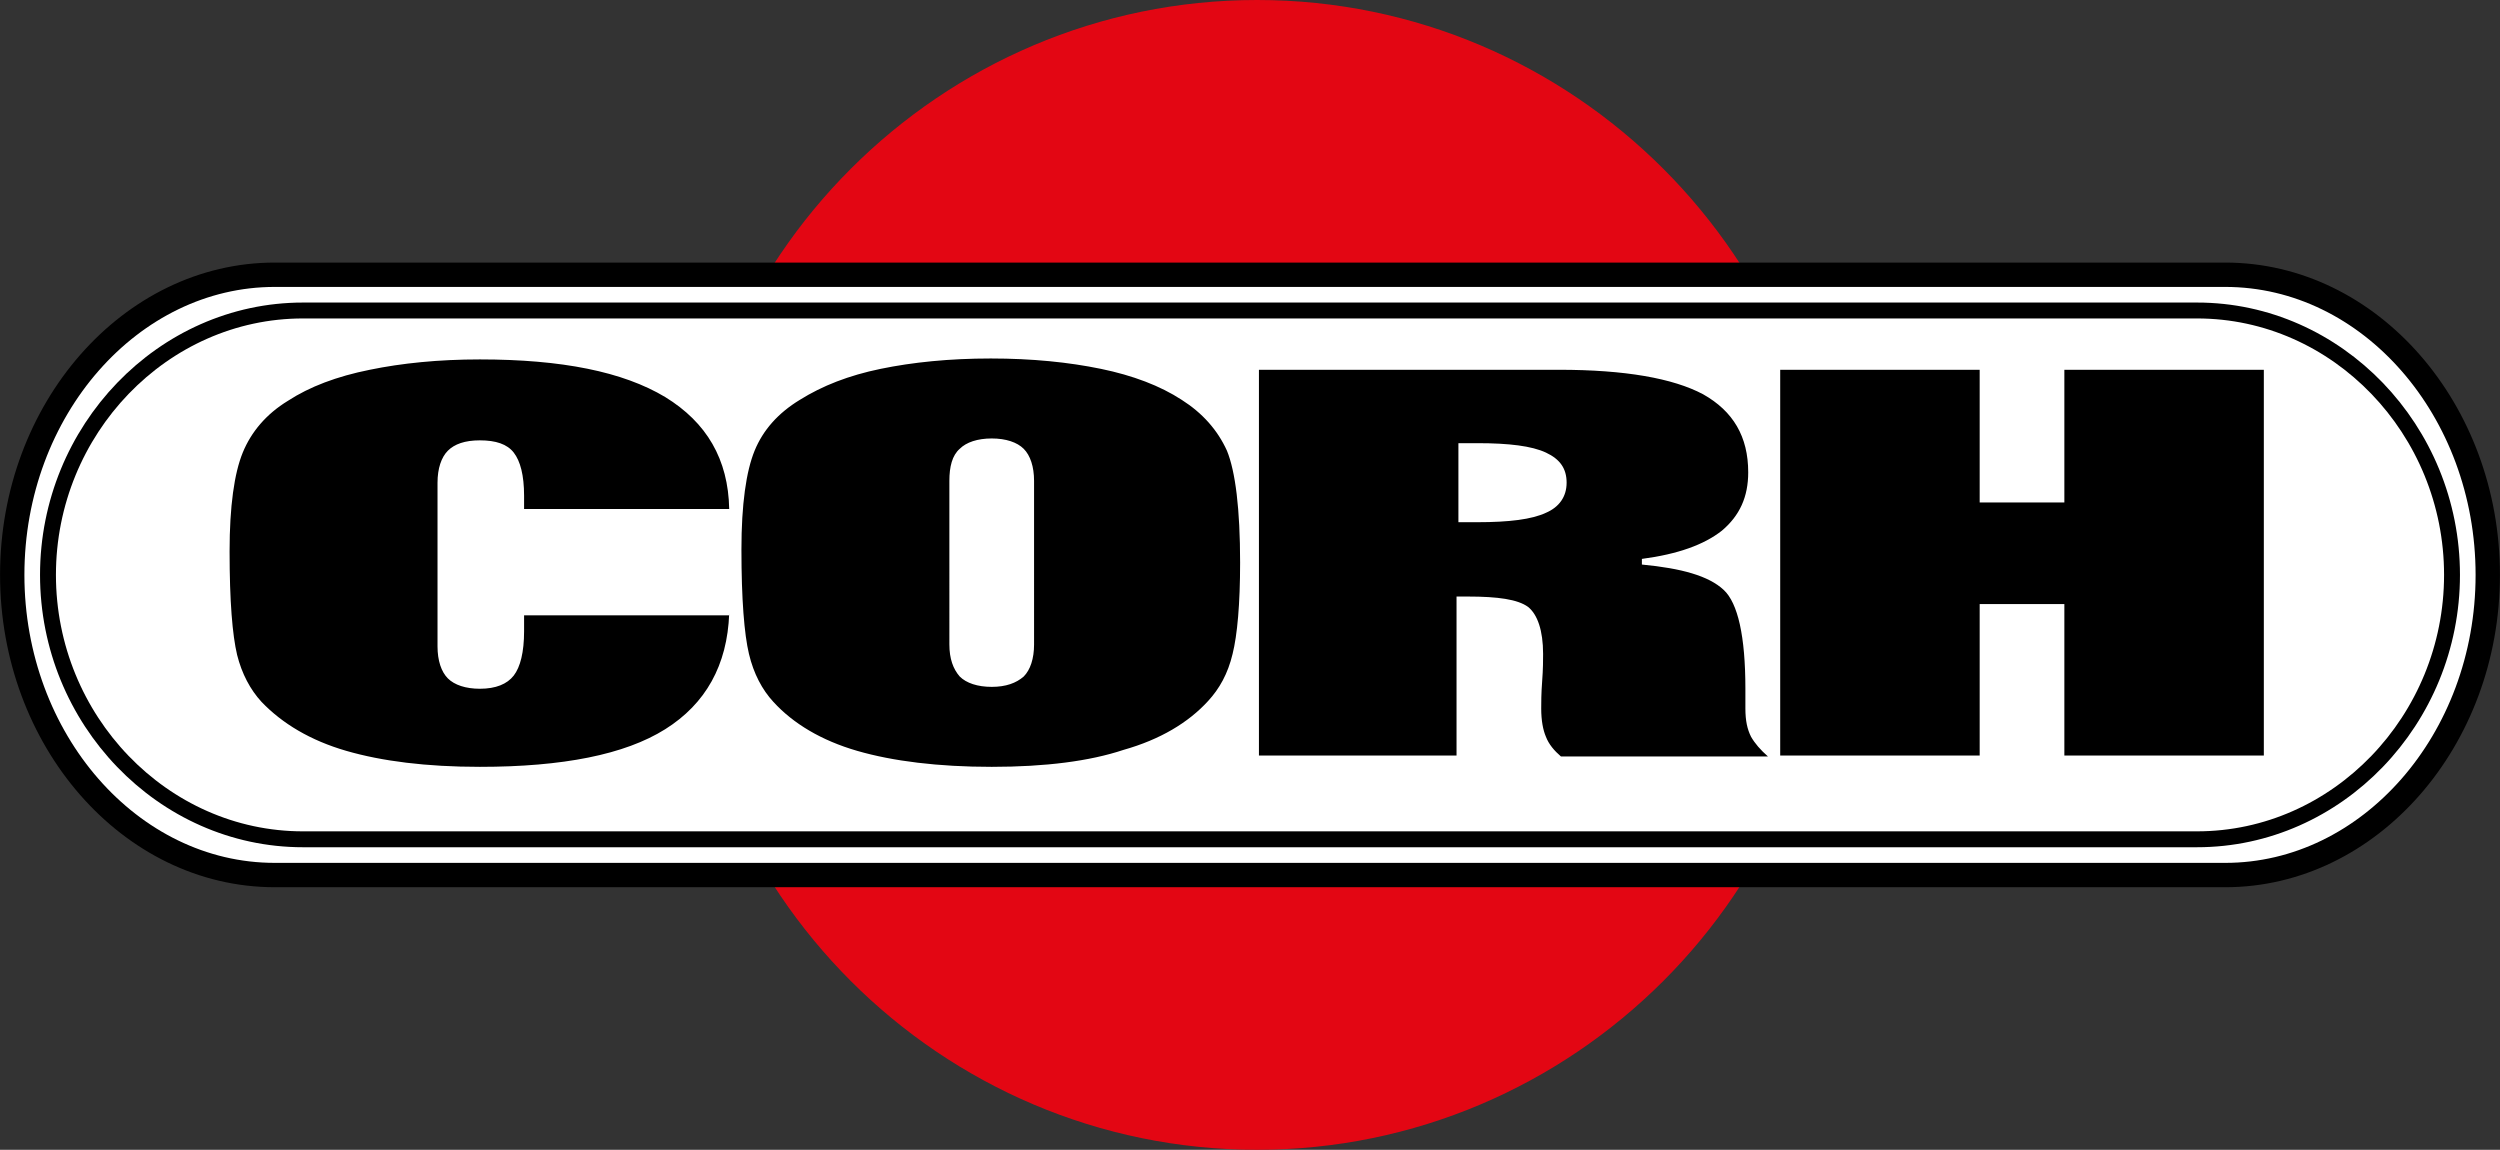
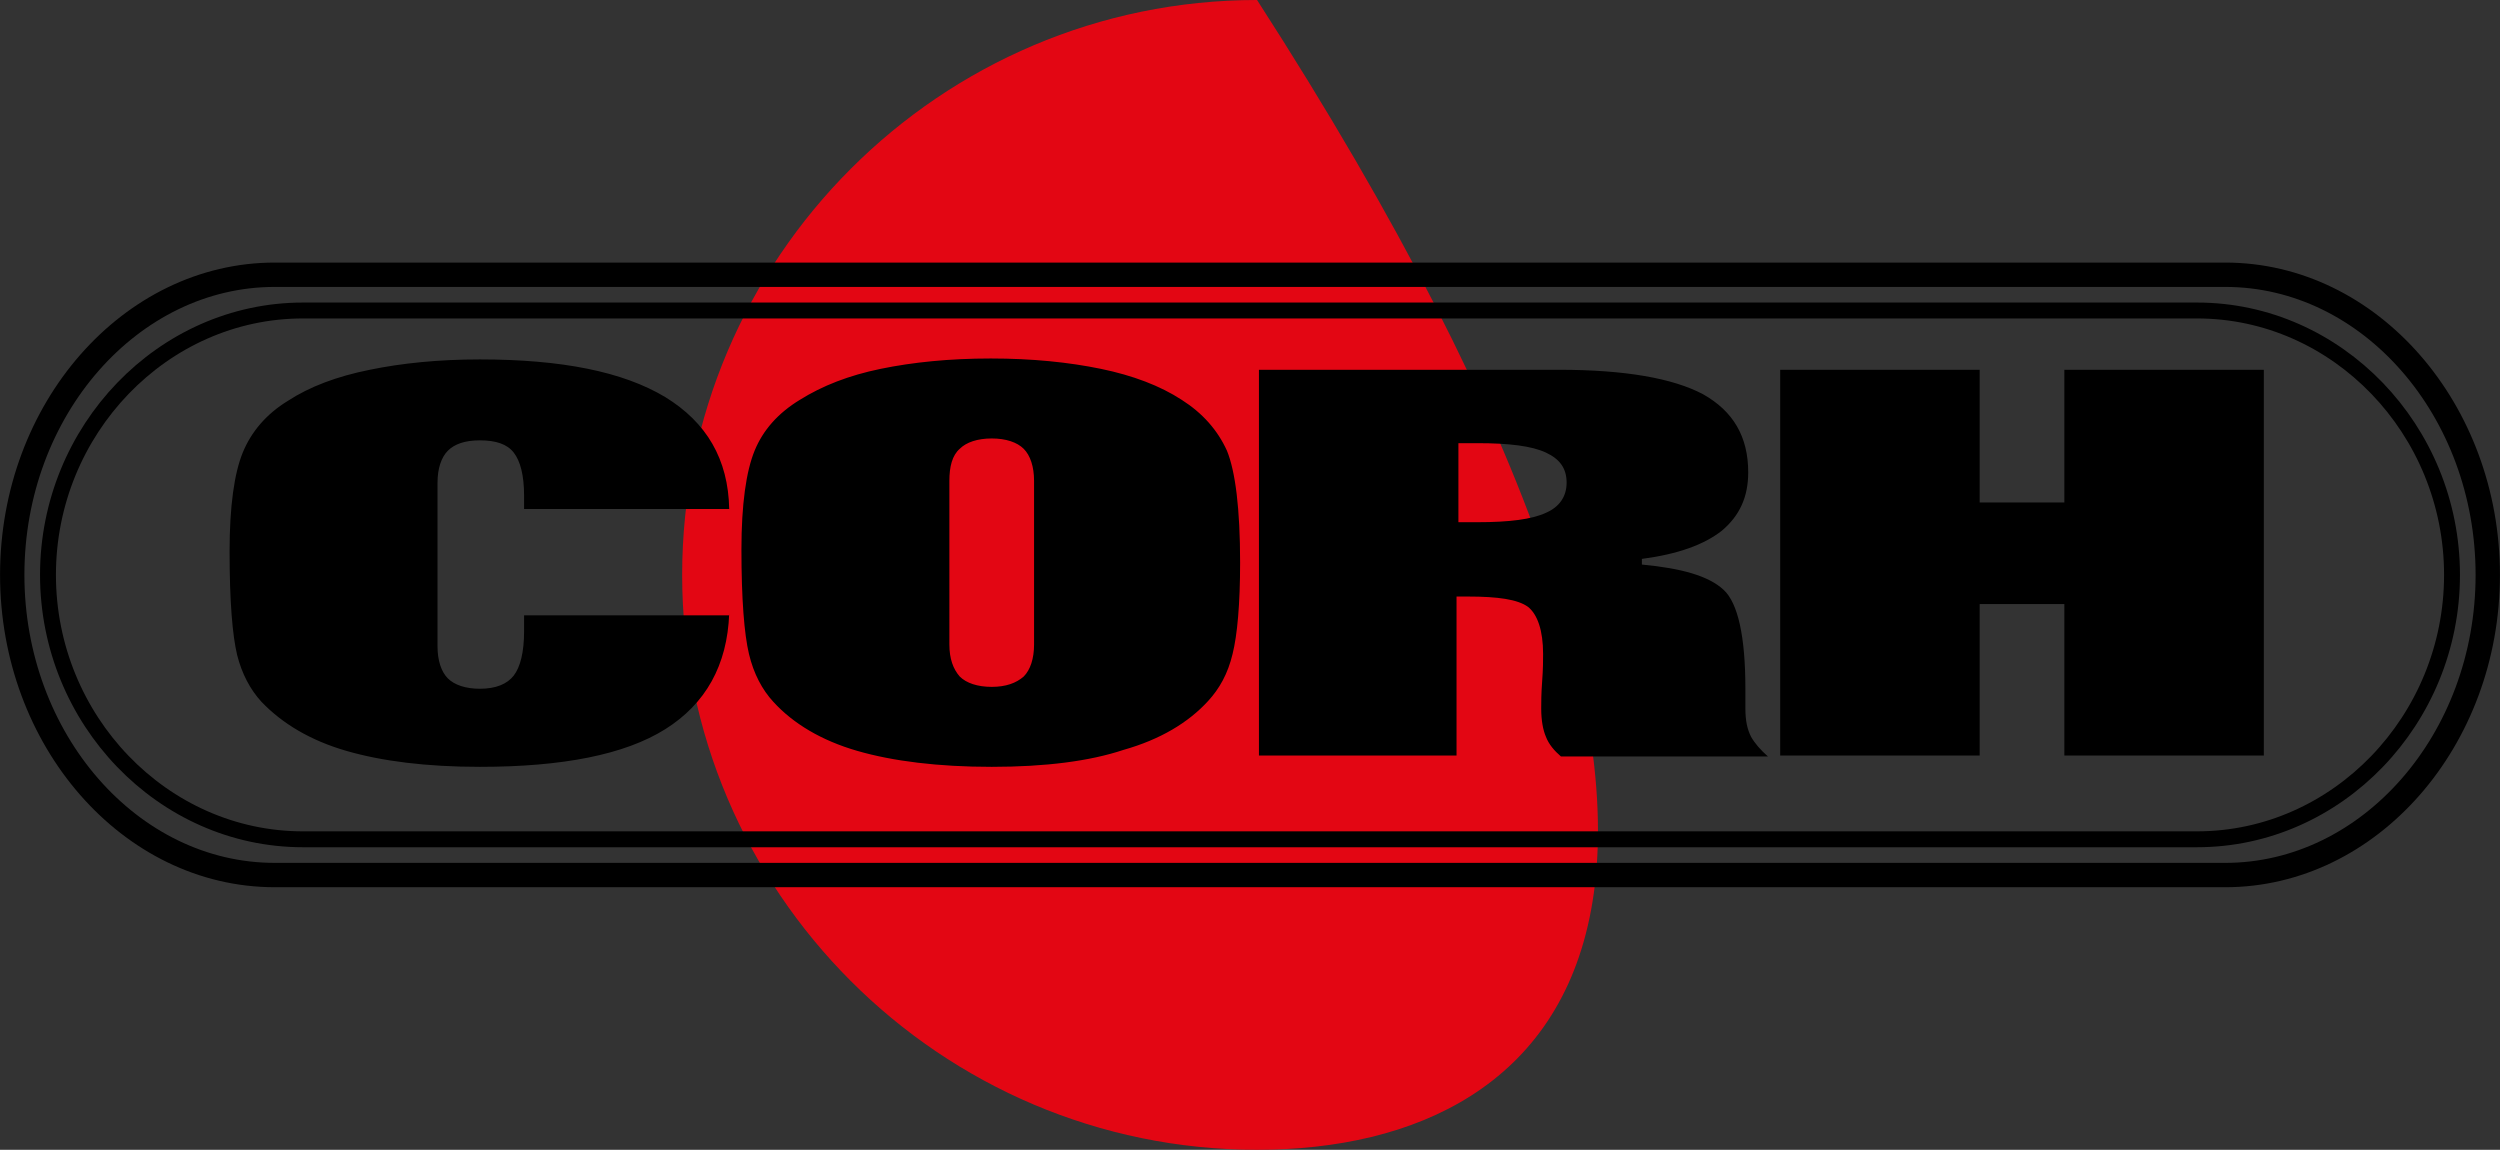
<svg xmlns="http://www.w3.org/2000/svg" version="1.1" id="Livello_1" x="0px" y="0px" width="265.7px" height="122.2px" viewBox="0 0 265.7 122.2" style="enable-background:new 0 0 265.7 122.2;" xml:space="preserve">
  <rect x="0" y="0" width="265.7" height="122.2" fill="#333333" stroke="none" />
  <style type="text/css"> .st0{fill-rule:evenodd;clip-rule:evenodd;fill:#E30613;} .st1{fill-rule:evenodd;clip-rule:evenodd;fill:#FFFFFF;} .st2{fill:none;stroke:#000000;stroke-width:2.588;stroke-miterlimit:22.926;} .st3{fill:none;stroke:#000000;stroke-width:1.69;stroke-miterlimit:22.926;} .st4{fill-rule:evenodd;clip-rule:evenodd;} </style>
  <g>
-     <path class="st0" d="M133.6,122.2c-33.7,0-61.1-27.5-61.1-61.1C72.5,27.5,99.9,0,133.6,0c33.7,0,61.1,27.5,61.1,61.1 C194.7,94.8,167.2,122.2,133.6,122.2" />
-     <path class="st1" d="M29.2,29.2h207.3c15.4,0,27.9,14.4,27.9,31.9v0c0,17.6-12.6,31.9-27.9,31.9H29.2c-15.4,0-27.9-14.4-27.9-31.9 v0C1.3,43.5,13.9,29.2,29.2,29.2z" />
+     <path class="st0" d="M133.6,122.2c-33.7,0-61.1-27.5-61.1-61.1C72.5,27.5,99.9,0,133.6,0C194.7,94.8,167.2,122.2,133.6,122.2" />
    <path class="st2" d="M29.2,29.2h207.3c15.4,0,27.9,14.4,27.9,31.9v0c0,17.6-12.6,31.9-27.9,31.9H29.2c-15.4,0-27.9-14.4-27.9-31.9 v0C1.3,43.5,13.9,29.2,29.2,29.2z" />
    <path class="st3" d="M32.2,33h201.3c14.9,0,27.1,12.7,27.1,28.1s-12.2,28.1-27.1,28.1H32.2c-14.9,0-27.1-12.7-27.1-28.1 S17.3,33,32.2,33z" />
    <path class="st4" d="M189.2,80.3v-41h21.2v14.1h9V39.3h21.2v41h-21.2V64.2h-9v16.1H189.2z M133.8,80.3v-41h31.9 c7,0,12.1,0.9,15.3,2.6c3.2,1.8,4.8,4.5,4.8,8.3c0,2.6-0.9,4.6-2.8,6.2c-1.9,1.5-4.7,2.5-8.5,3V60c4.2,0.4,7.1,1.2,8.7,2.7 c1.5,1.4,2.3,4.9,2.3,10.5c0,0.3,0,0.7,0,1.2c0,0.5,0,0.8,0,0.9c0,1.3,0.2,2.2,0.6,3c0.4,0.7,1,1.4,1.8,2.1h-22 c-0.7-0.6-1.3-1.3-1.6-2.1c-0.3-0.7-0.5-1.7-0.5-3c0-0.6,0-1.6,0.1-2.9c0.1-1.3,0.1-2.3,0.1-2.9c0-2.5-0.6-4.2-1.6-5 c-1.1-0.8-3.2-1.1-6.4-1.1h-1.2v16.9H133.8z M155,55.5c0.2,0,0.6,0,1,0c0.4,0,0.8,0,1,0c3.4,0,5.8-0.3,7.3-1 c1.4-0.6,2.2-1.7,2.2-3.2c0-1.5-0.7-2.5-2.2-3.2c-1.5-0.7-3.9-1-7.3-1c-0.2,0-0.5,0-1,0c-0.4,0-0.8,0-1,0V55.5z M100.9,68.5 c0,1.5,0.4,2.6,1.1,3.4c0.7,0.7,1.9,1.1,3.4,1.1c1.5,0,2.6-0.4,3.4-1.1c0.7-0.7,1.1-1.9,1.1-3.4V51.1c0-1.5-0.4-2.7-1.1-3.4 c-0.7-0.7-1.9-1.1-3.4-1.1c-1.5,0-2.7,0.4-3.4,1.1c-0.8,0.7-1.1,1.9-1.1,3.4V68.5z M105.4,81.5c-5.7,0-10.5-0.6-14.3-1.7 c-3.8-1.1-6.8-2.9-8.9-5.2c-1.2-1.3-2.1-3-2.6-5.1c-0.5-2.1-0.8-5.8-0.8-11.1c0-4.8,0.5-8.3,1.4-10.5c0.9-2.2,2.5-4,4.8-5.4 c2.4-1.5,5.2-2.6,8.6-3.3c3.4-0.7,7.3-1.1,11.7-1.1c4.4,0,8.3,0.4,11.7,1.1c3.4,0.7,6.3,1.8,8.6,3.3c2.2,1.4,3.8,3.2,4.8,5.4 c0.9,2.2,1.4,6.2,1.4,11.9c0,4.4-0.3,7.7-0.8,9.7c-0.5,2.1-1.4,3.7-2.6,5c-2.1,2.3-5.1,4.1-9,5.2C115.8,80.9,111.1,81.5,105.4,81.5 z M77.5,65.2c-0.2,5.5-2.5,9.6-6.8,12.3c-4.3,2.7-10.9,4-19.7,4c-5.7,0-10.4-0.6-14.2-1.7c-3.8-1.1-6.8-2.9-9-5.2 c-1.2-1.3-2.1-3-2.6-5c-0.5-2.1-0.8-5.7-0.8-11c0-4.8,0.5-8.3,1.4-10.5c0.9-2.2,2.5-4.1,4.8-5.5c2.3-1.5,5.2-2.6,8.7-3.3 c3.4-0.7,7.3-1.1,11.7-1.1c8.7,0,15.2,1.3,19.7,4c4.4,2.7,6.7,6.6,6.8,11.9H55.7v-1.4c0-2.2-0.4-3.7-1.1-4.6 c-0.7-0.9-1.9-1.3-3.6-1.3c-1.6,0-2.7,0.4-3.4,1.1c-0.7,0.7-1.1,1.9-1.1,3.4v17.4c0,1.5,0.4,2.7,1.1,3.4c0.7,0.7,1.9,1.1,3.4,1.1 c1.7,0,2.9-0.5,3.6-1.4c0.7-0.9,1.1-2.5,1.1-4.7c0-0.2,0-0.4,0-0.8c0-0.4,0-0.7,0-0.9H77.5z" />
  </g>
</svg>